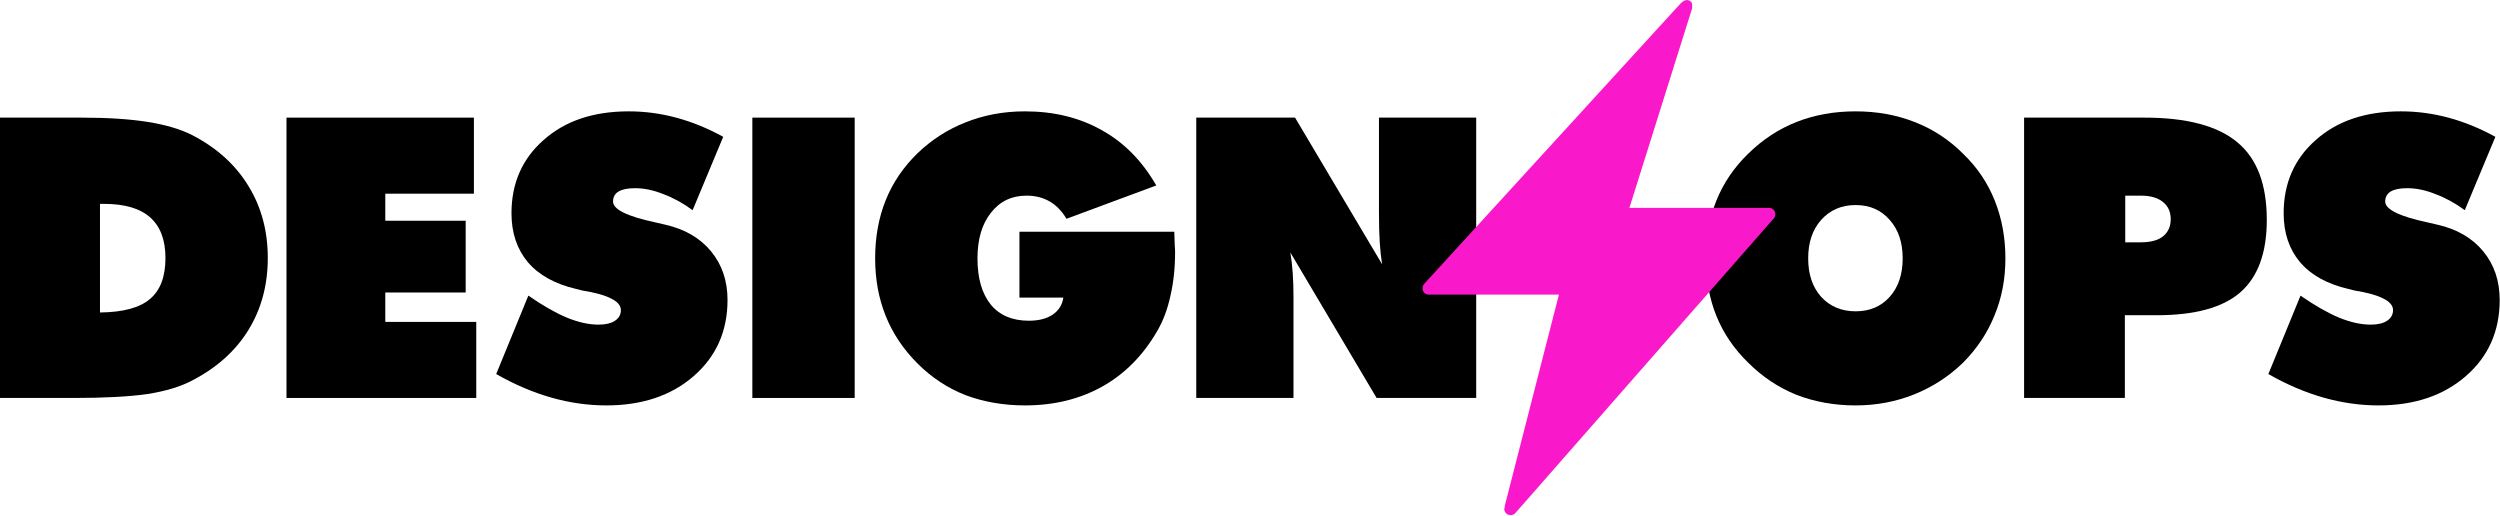
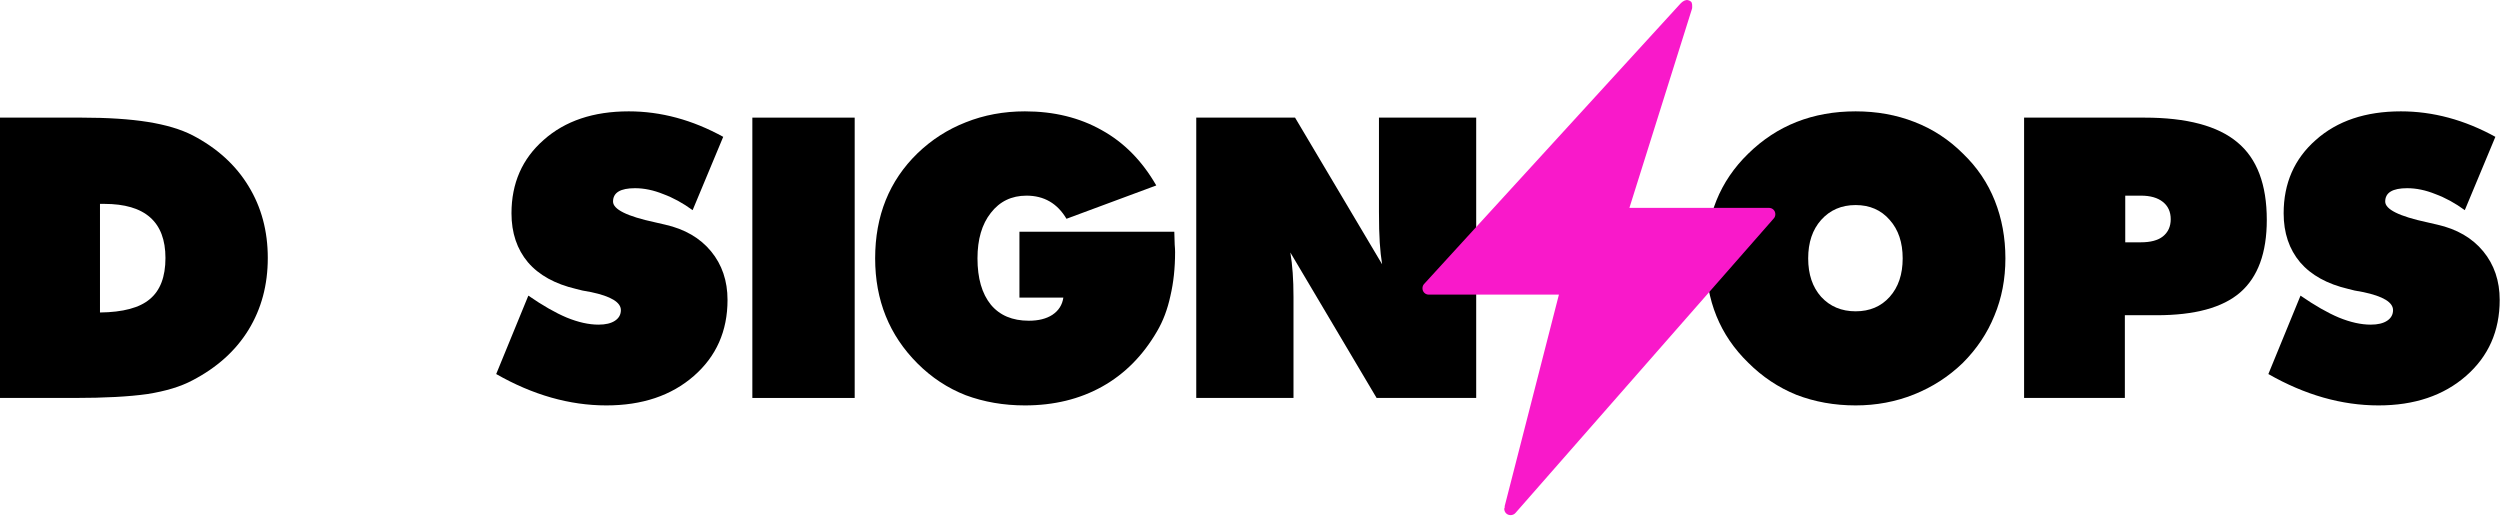
<svg xmlns="http://www.w3.org/2000/svg" width="1925" height="397" viewBox="0 0 1925 397" fill="none">
  <path d="M76.985 240.615V156.988H80.306C111.703 156.988 127.402 170.876 127.402 198.651C127.402 213.142 123.377 223.709 115.326 230.35C107.477 236.992 94.696 240.414 76.985 240.615ZM0 306.429H57.059C80.608 306.429 99.426 305.423 113.515 303.41C127.604 301.197 139.176 297.674 148.233 292.844C167.153 282.982 181.543 270 191.405 253.899C201.267 237.797 206.199 219.381 206.199 198.651C206.199 177.92 201.267 159.504 191.405 143.403C181.543 127.1 167.153 114.018 148.233 104.156C139.176 99.527 127.704 96.105 113.817 93.891C99.929 91.677 82.922 90.57 62.795 90.57H0V306.429Z" fill="black" />
-   <path d="M220.598 306.429H366.718V247.861H296.677V225.218H358.567V169.97H296.677V149.139H364.906V90.57H220.598V306.429Z" fill="black" />
  <path d="M382.07 288.014C410.247 304.115 438.526 312.166 466.904 312.166C494.478 312.166 516.919 304.618 534.228 289.523C551.537 274.428 560.192 254.905 560.192 230.954C560.192 216.262 555.965 203.783 547.512 193.518C539.059 183.254 527.284 176.411 512.189 172.989C510.177 172.587 507.56 171.983 504.34 171.178C482.804 166.549 472.037 161.215 472.037 155.177C472.037 148.334 477.672 144.912 488.943 144.912C495.987 144.912 503.233 146.422 510.68 149.441C518.328 152.259 525.876 156.385 533.323 161.819L556.871 105.363C533.121 92.281 508.869 85.74 484.113 85.74C456.942 85.74 435.104 93.086 418.6 107.779C402.096 122.27 393.844 141.088 393.844 164.234C393.844 179.329 398.071 191.908 406.524 201.972C414.977 211.834 427.355 218.677 443.658 222.501C445.067 222.903 446.677 223.306 448.488 223.709C450.501 224.111 452.715 224.514 455.13 224.916C470.426 228.136 478.075 232.766 478.075 238.804C478.075 242.225 476.565 244.942 473.546 246.955C470.527 248.968 466.3 249.974 460.866 249.974C453.419 249.974 445.268 248.163 436.412 244.54C427.758 240.917 417.896 235.281 406.826 227.633L382.07 288.014Z" fill="black" />
  <path d="M579.311 306.429H658.107V90.57H579.311V306.429Z" fill="black" />
  <path d="M818.777 229.143C817.972 234.778 815.154 239.206 810.324 242.426C805.695 245.445 799.657 246.955 792.21 246.955C779.53 246.955 769.769 242.829 762.925 234.577C756.082 226.124 752.661 214.249 752.661 198.953C752.661 184.26 756.082 172.587 762.925 163.932C769.769 155.076 778.926 150.648 790.398 150.648C803.883 150.648 814.148 156.586 821.192 168.461L890.328 142.799C879.459 123.88 865.471 109.691 848.363 100.231C831.256 90.57 811.531 85.74 789.191 85.74C772.888 85.74 757.692 88.558 743.604 94.193C729.716 99.627 717.338 107.577 706.47 118.043C684.733 139.176 673.865 166.146 673.865 198.953C673.865 231.155 684.733 258.125 706.47 279.862C717.338 290.731 729.716 298.882 743.604 304.316C757.692 309.549 772.888 312.166 789.191 312.166C811.531 312.166 831.356 307.335 848.665 297.674C865.974 288.014 880.063 273.824 890.931 255.106C895.561 247.257 898.982 238.2 901.196 227.935C903.611 217.671 904.819 206.4 904.819 194.122C904.819 192.512 904.718 190.6 904.517 188.386C904.517 186.172 904.416 182.851 904.215 178.423H784.964V229.143H818.777Z" fill="black" />
  <path d="M921.117 306.429H995.988V228.539C995.988 221.696 995.787 215.557 995.384 210.123C994.982 204.488 994.378 199.255 993.573 194.424L1059.99 306.429H1136.67V90.57H1061.8V163.026C1061.8 172.889 1062 180.839 1062.41 186.877C1062.81 192.915 1063.41 198.45 1064.22 203.481L997.196 90.57H921.117V306.429Z" fill="black" />
  <path d="M1428.83 239.709C1417.96 239.709 1409.11 235.986 1402.26 228.539C1395.62 221.092 1392.3 211.23 1392.3 198.953C1392.3 186.675 1395.62 176.813 1402.26 169.366C1409.11 161.718 1417.96 157.894 1428.83 157.894C1439.7 157.894 1448.46 161.718 1455.1 169.366C1461.74 176.813 1465.06 186.675 1465.06 198.953C1465.06 211.23 1461.74 221.092 1455.1 228.539C1448.46 235.986 1439.7 239.709 1428.83 239.709ZM1544.16 198.953C1544.16 183.053 1541.44 168.259 1536.01 154.573C1530.57 140.887 1522.42 128.811 1511.55 118.345C1500.68 107.477 1488.21 99.325 1474.12 93.891C1460.23 88.457 1445.13 85.74 1428.83 85.74C1395.82 85.74 1368.25 96.608 1346.11 118.345C1324.37 139.478 1313.51 166.347 1313.51 198.953C1313.51 231.357 1324.37 258.125 1346.11 279.258C1356.98 290.127 1369.36 298.379 1383.24 304.014C1397.33 309.448 1412.53 312.166 1428.83 312.166C1444.73 312.166 1459.73 309.348 1473.82 303.712C1487.9 298.077 1500.38 290.026 1511.25 279.56C1522.12 268.692 1530.27 256.515 1535.7 243.03C1541.34 229.545 1544.16 214.853 1544.16 198.953Z" fill="black" />
  <path d="M1558.55 306.429H1636.14V242.728H1660.6C1689.98 242.728 1711.42 236.892 1724.9 225.218C1738.59 213.343 1745.43 194.726 1745.43 169.366C1745.43 141.994 1737.88 122.069 1722.79 109.59C1707.69 96.91 1683.84 90.57 1651.24 90.57H1558.55V306.429ZM1636.44 150.648H1648.52C1655.76 150.648 1661.4 152.259 1665.43 155.479C1669.45 158.699 1671.46 163.127 1671.46 168.763C1671.46 174.398 1669.45 178.826 1665.43 182.046C1661.6 185.065 1655.97 186.575 1648.52 186.575H1636.44V150.648Z" fill="black" />
  <path d="M1746.64 288.014C1774.82 304.115 1803.09 312.166 1831.47 312.166C1859.05 312.166 1881.49 304.618 1898.8 289.523C1916.11 274.428 1924.76 254.905 1924.76 230.954C1924.76 216.262 1920.53 203.783 1912.08 193.518C1903.63 183.254 1891.85 176.411 1876.76 172.989C1874.75 172.587 1872.13 171.983 1868.91 171.178C1847.37 166.549 1836.61 161.215 1836.61 155.177C1836.61 148.334 1842.24 144.912 1853.51 144.912C1860.56 144.912 1867.8 146.422 1875.25 149.441C1882.9 152.259 1890.45 156.385 1897.89 161.819L1921.44 105.363C1897.69 92.281 1873.44 85.74 1848.68 85.74C1821.51 85.74 1799.67 93.086 1783.17 107.779C1766.67 122.27 1758.41 141.088 1758.41 164.234C1758.41 179.329 1762.64 191.908 1771.09 201.972C1779.55 211.834 1791.92 218.677 1808.23 222.501C1809.64 222.903 1811.25 223.306 1813.06 223.709C1815.07 224.111 1817.28 224.514 1819.7 224.916C1835 228.136 1842.64 232.766 1842.64 238.804C1842.64 242.225 1841.13 244.942 1838.12 246.955C1835.1 248.968 1830.87 249.974 1825.44 249.974C1817.99 249.974 1809.84 248.163 1800.98 244.54C1792.33 240.917 1782.47 235.281 1771.4 227.633L1746.64 288.014Z" fill="black" />
  <g clip-path="url(#clip0)">
    <path d="M1298.48 0.032C1296.45 0.333 1294.67 2.023 1294.3 2.467C1294.12 2.685 1293.72 2.904 1293.6 3.161L1096.69 218.514C1095.79 219.418 1095.3 220.624 1095.3 221.992C1095.3 224.737 1097.42 226.867 1100.17 226.867H1200.36L1158.62 389.688V390.731C1158.55 391.041 1158.27 391.437 1158.27 391.774C1158.27 394.519 1160.4 396.649 1163.14 396.649C1164.68 396.649 1166.06 396.003 1166.97 394.912L1365.62 168.414C1366.52 167.514 1367.01 166.308 1367.01 164.935C1367.01 162.195 1364.88 160.065 1362.14 160.065H1254.64L1302.65 7.338C1302.97 6.676 1302.99 6.037 1302.99 5.252C1302.99 2.507 1302.85 1.305 1300.56 0.381C1299.88 0.099 1299.15 -0.075 1298.48 0.032Z" fill="#F919CA" />
  </g>
  <defs>
    <clipPath id="clip0">
      <rect width="393.784" height="574.842" fill="white" transform="translate(1095.3) scale(0.69)" />
    </clipPath>
  </defs>
</svg>